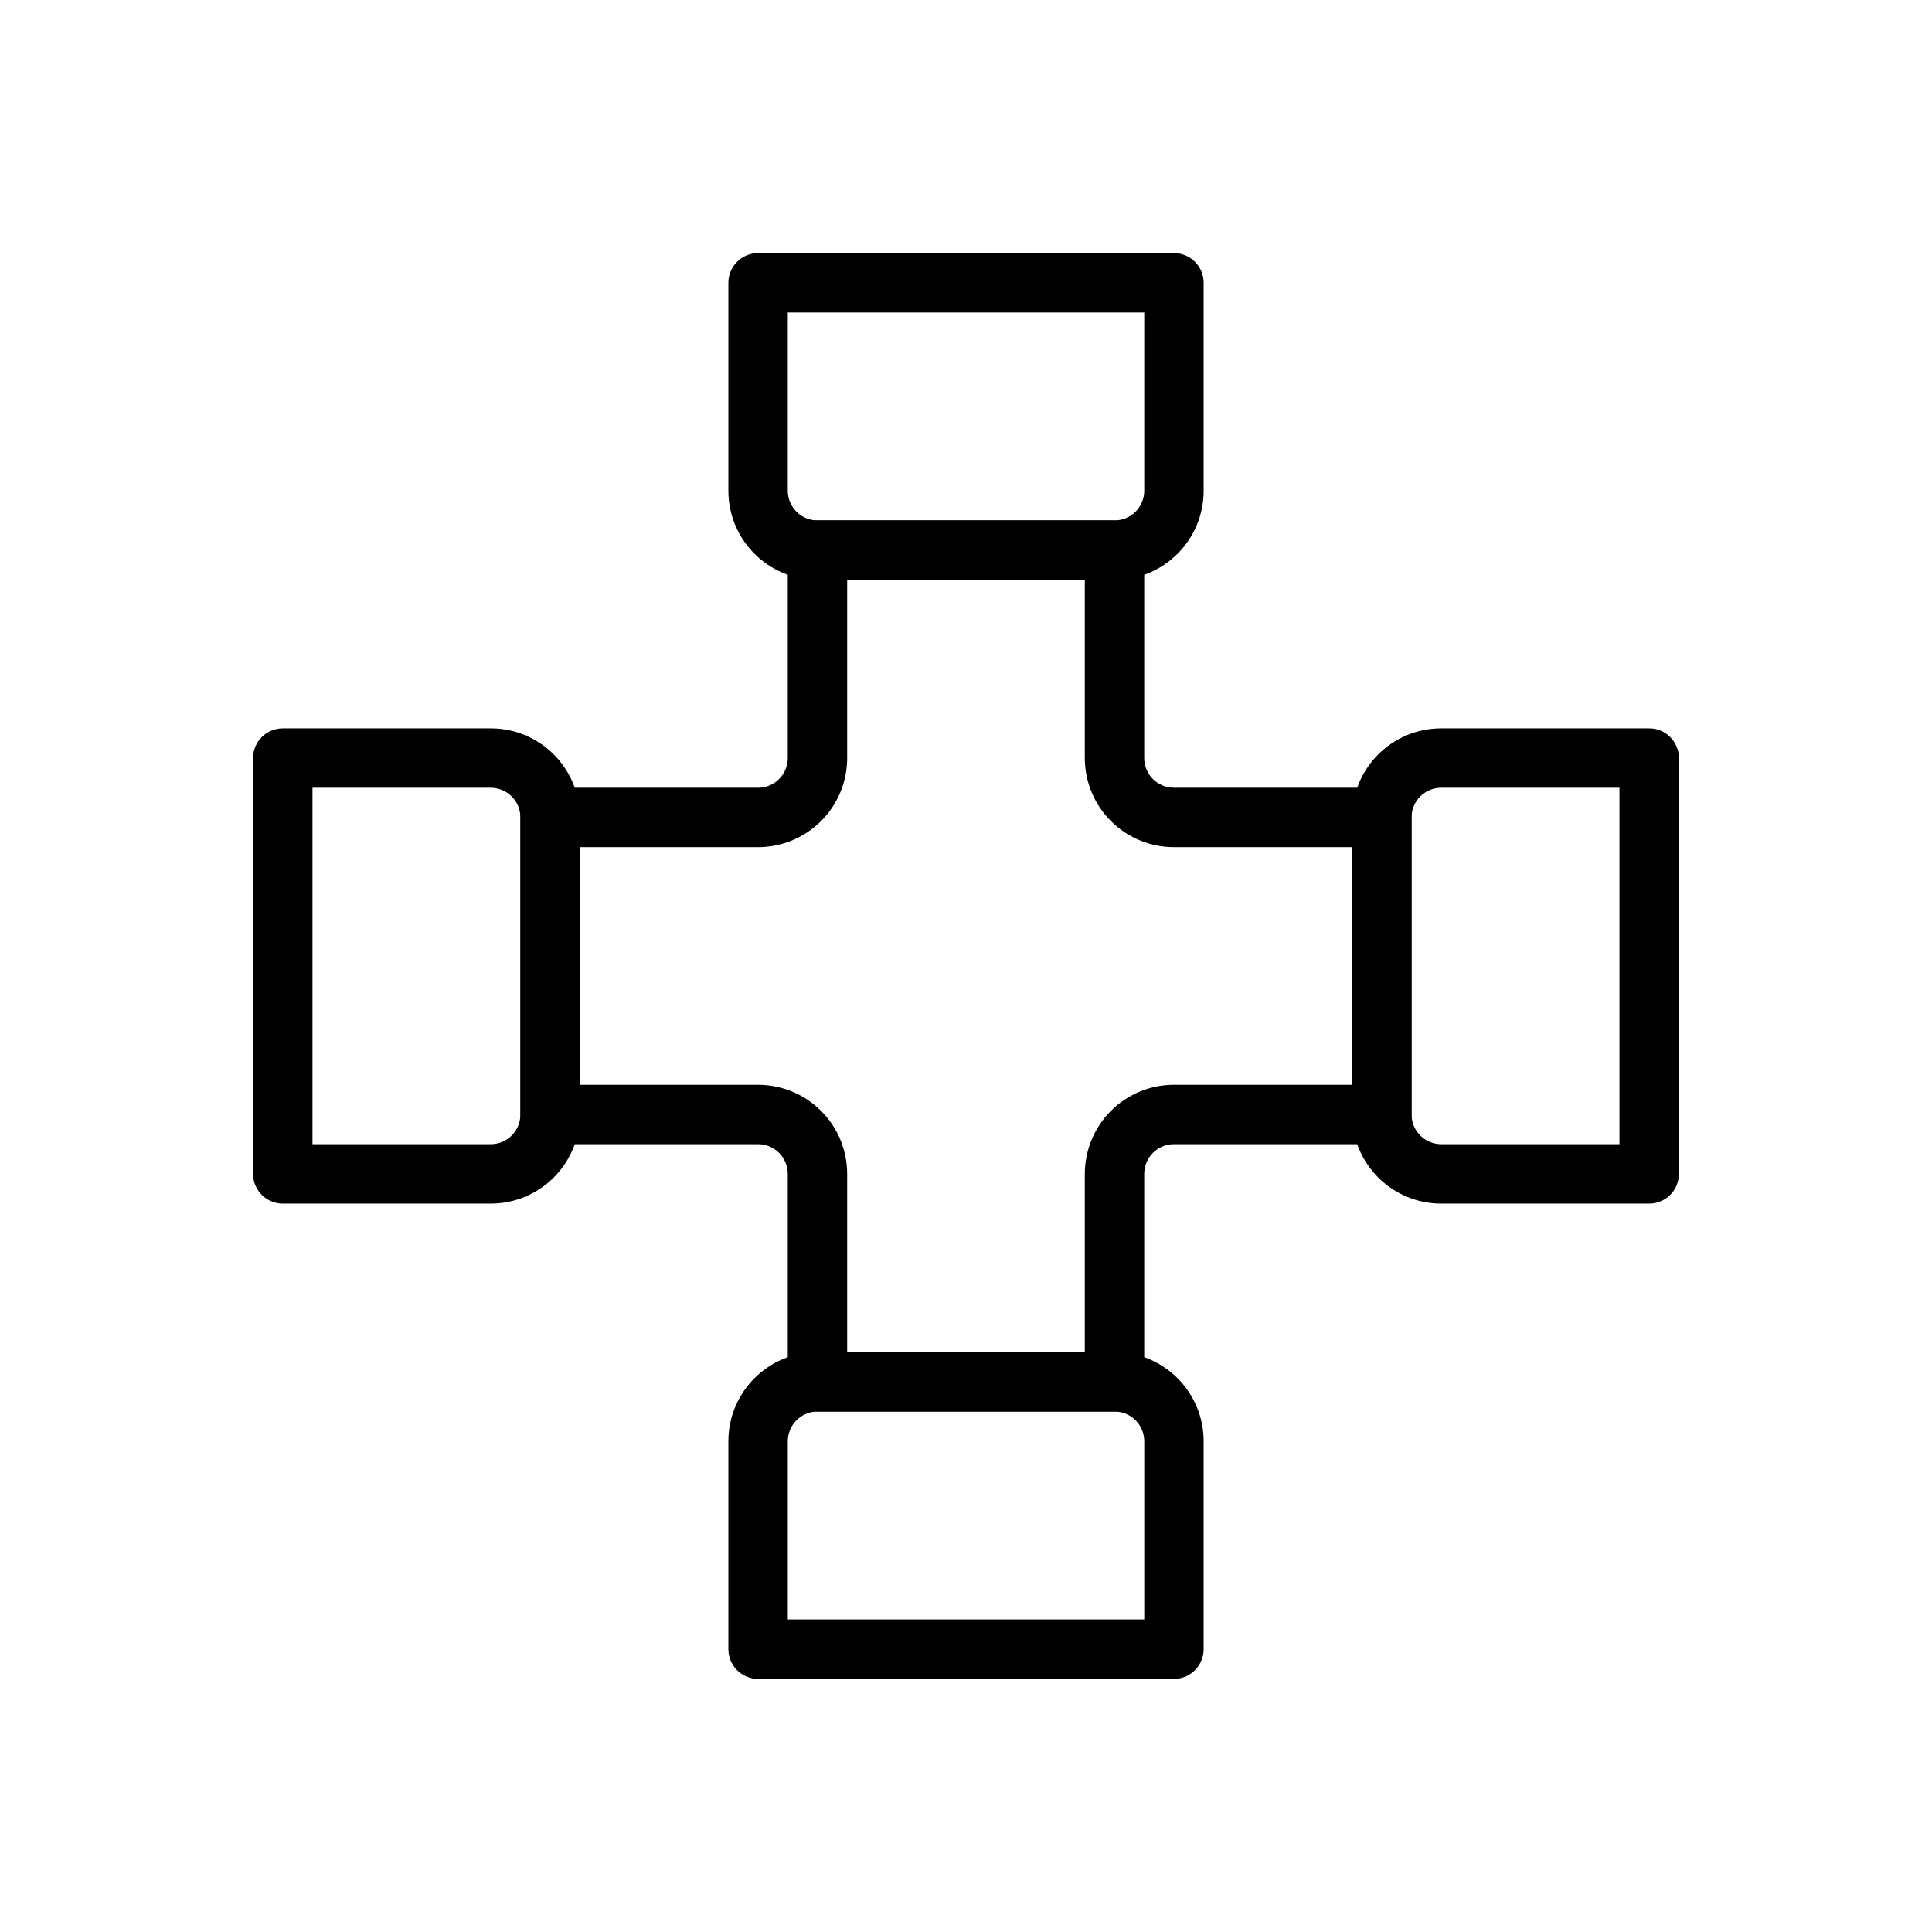
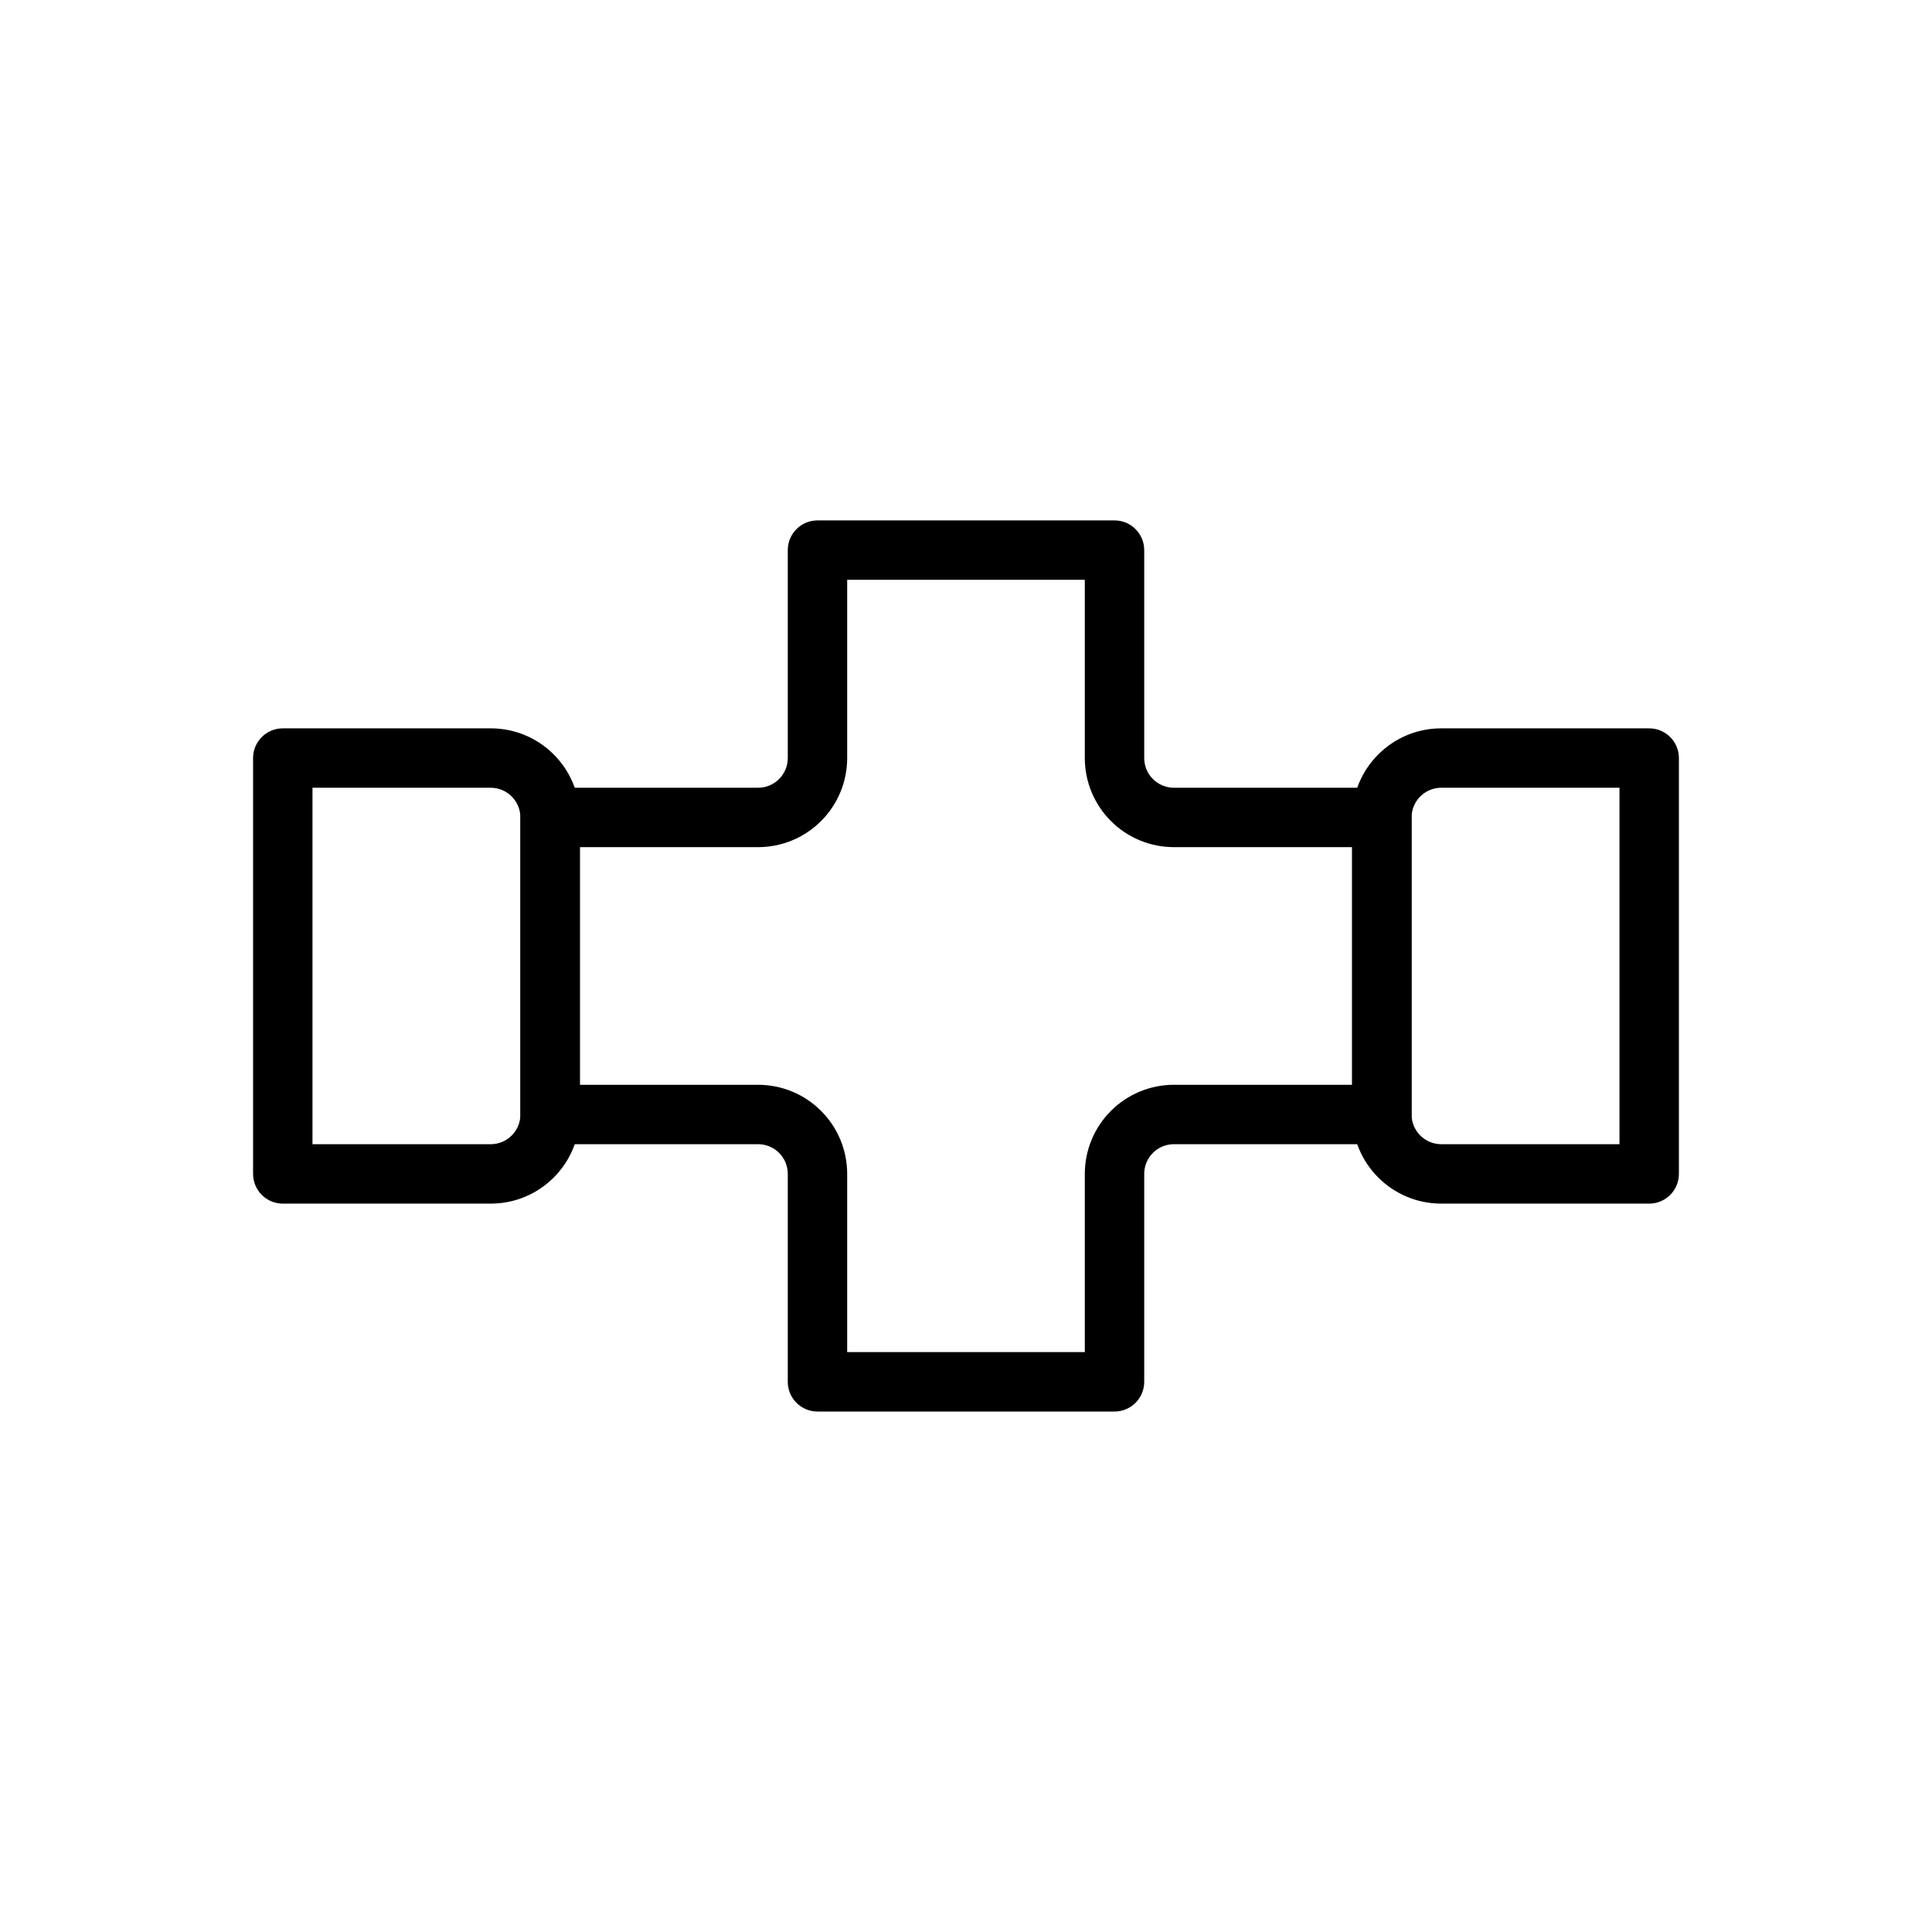
<svg xmlns="http://www.w3.org/2000/svg" fill="#000000" width="800px" height="800px" version="1.1" viewBox="144 144 512 512">
  <g fill-rule="evenodd">
    <path d="m447.23 344.89v-55.105c0-4.344-3.527-7.871-7.871-7.871h-78.719c-4.344 0-7.871 3.527-7.871 7.871v55.105c0 2.086-0.828 4.094-2.305 5.566-1.473 1.48-3.481 2.305-5.566 2.305h-55.105c-4.344 0-7.871 3.527-7.871 7.871v78.719c0 4.344 3.527 7.871 7.871 7.871h55.105c2.086 0 4.094 0.828 5.566 2.305 1.48 1.473 2.305 3.481 2.305 5.566v55.105c0 4.344 3.527 7.871 7.871 7.871h78.719c4.344 0 7.871-3.527 7.871-7.871v-55.105c0-2.086 0.828-4.094 2.305-5.566 1.473-1.48 3.481-2.305 5.566-2.305h55.105c4.344 0 7.871-3.527 7.871-7.871v-78.719c0-4.344-3.527-7.871-7.871-7.871h-55.105c-2.086 0-4.094-0.828-5.566-2.305-1.48-1.473-2.305-3.481-2.305-5.566zm-15.742-47.23h-62.977v47.23c0 6.266-2.488 12.273-6.918 16.695-4.426 4.434-10.43 6.918-16.695 6.918h-47.23v62.977h47.23c6.266 0 12.273 2.488 16.695 6.918 4.434 4.426 6.918 10.43 6.918 16.695v47.23h62.977v-47.23c0-6.266 2.488-12.273 6.918-16.695 4.426-4.434 10.43-6.918 16.695-6.918h47.23v-62.977h-47.23c-6.266 0-12.273-2.488-16.695-6.918-4.434-4.426-6.918-10.43-6.918-16.695z" />
-     <path d="m462.98 218.94c0-4.344-3.527-7.871-7.871-7.871h-110.21c-4.344 0-7.871 3.527-7.871 7.871v55.105c0 13.043 10.57 23.617 23.617 23.617h78.719c13.043 0 23.617-10.57 23.617-23.617v-55.105zm-15.742 7.871h-94.465v47.23c0 4.344 3.527 7.871 7.871 7.871h78.719c4.344 0 7.871-3.527 7.871-7.871v-47.23z" />
    <path d="m218.94 337.02c-4.344 0-7.871 3.527-7.871 7.871v110.21c0 4.344 3.527 7.871 7.871 7.871h55.105c13.043 0 23.617-10.57 23.617-23.617v-78.719c0-13.043-10.57-23.617-23.617-23.617h-55.105zm7.871 15.742v94.465h47.23c4.344 0 7.871-3.527 7.871-7.871v-78.719c0-4.344-3.527-7.871-7.871-7.871h-47.23z" />
-     <path d="m462.98 525.95c0-13.043-10.57-23.617-23.617-23.617h-78.719c-13.043 0-23.617 10.57-23.617 23.617v55.105c0 4.344 3.527 7.871 7.871 7.871h110.21c4.344 0 7.871-3.527 7.871-7.871v-55.105zm-15.742 47.23v-47.23c0-4.344-3.527-7.871-7.871-7.871h-78.719c-4.344 0-7.871 3.527-7.871 7.871v47.23h94.465z" />
    <path d="m525.95 337.02c-13.043 0-23.617 10.57-23.617 23.617v78.719c0 13.043 10.57 23.617 23.617 23.617h55.105c4.344 0 7.871-3.527 7.871-7.871v-110.21c0-4.344-3.527-7.871-7.871-7.871h-55.105zm47.23 15.742h-47.23c-4.344 0-7.871 3.527-7.871 7.871v78.719c0 4.344 3.527 7.871 7.871 7.871h47.23v-94.465z" />
  </g>
</svg>